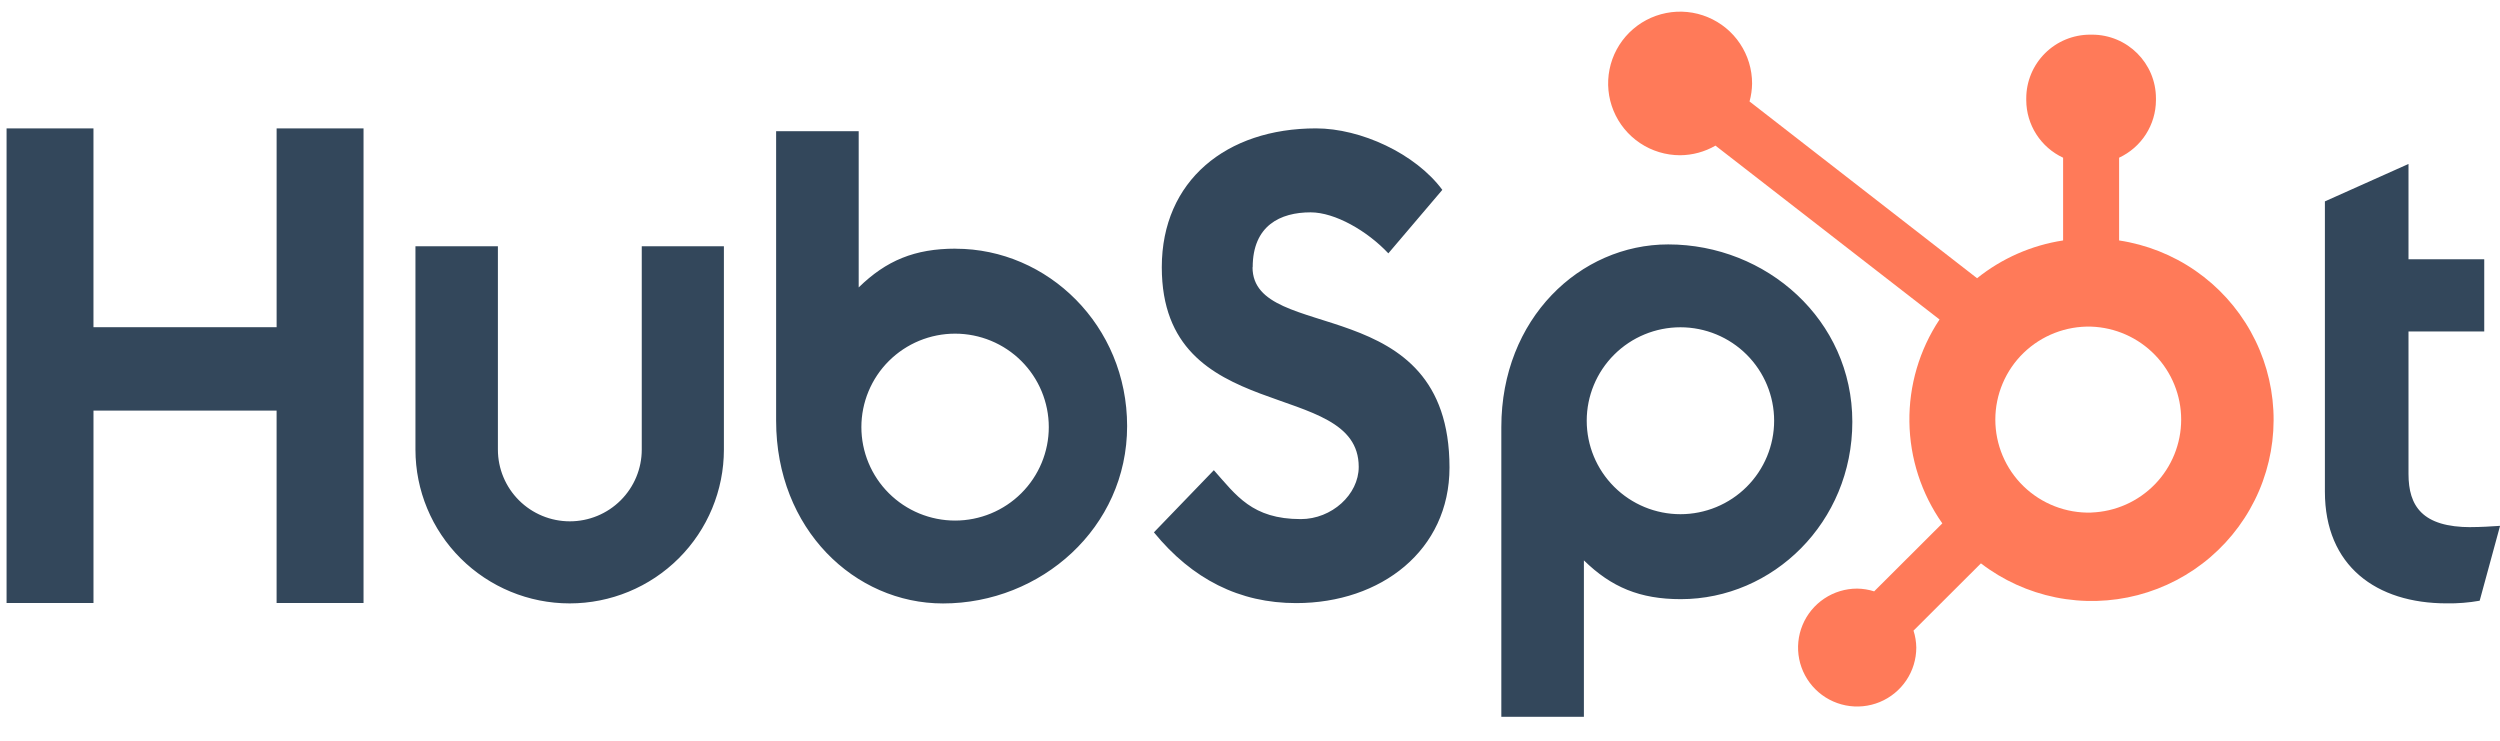
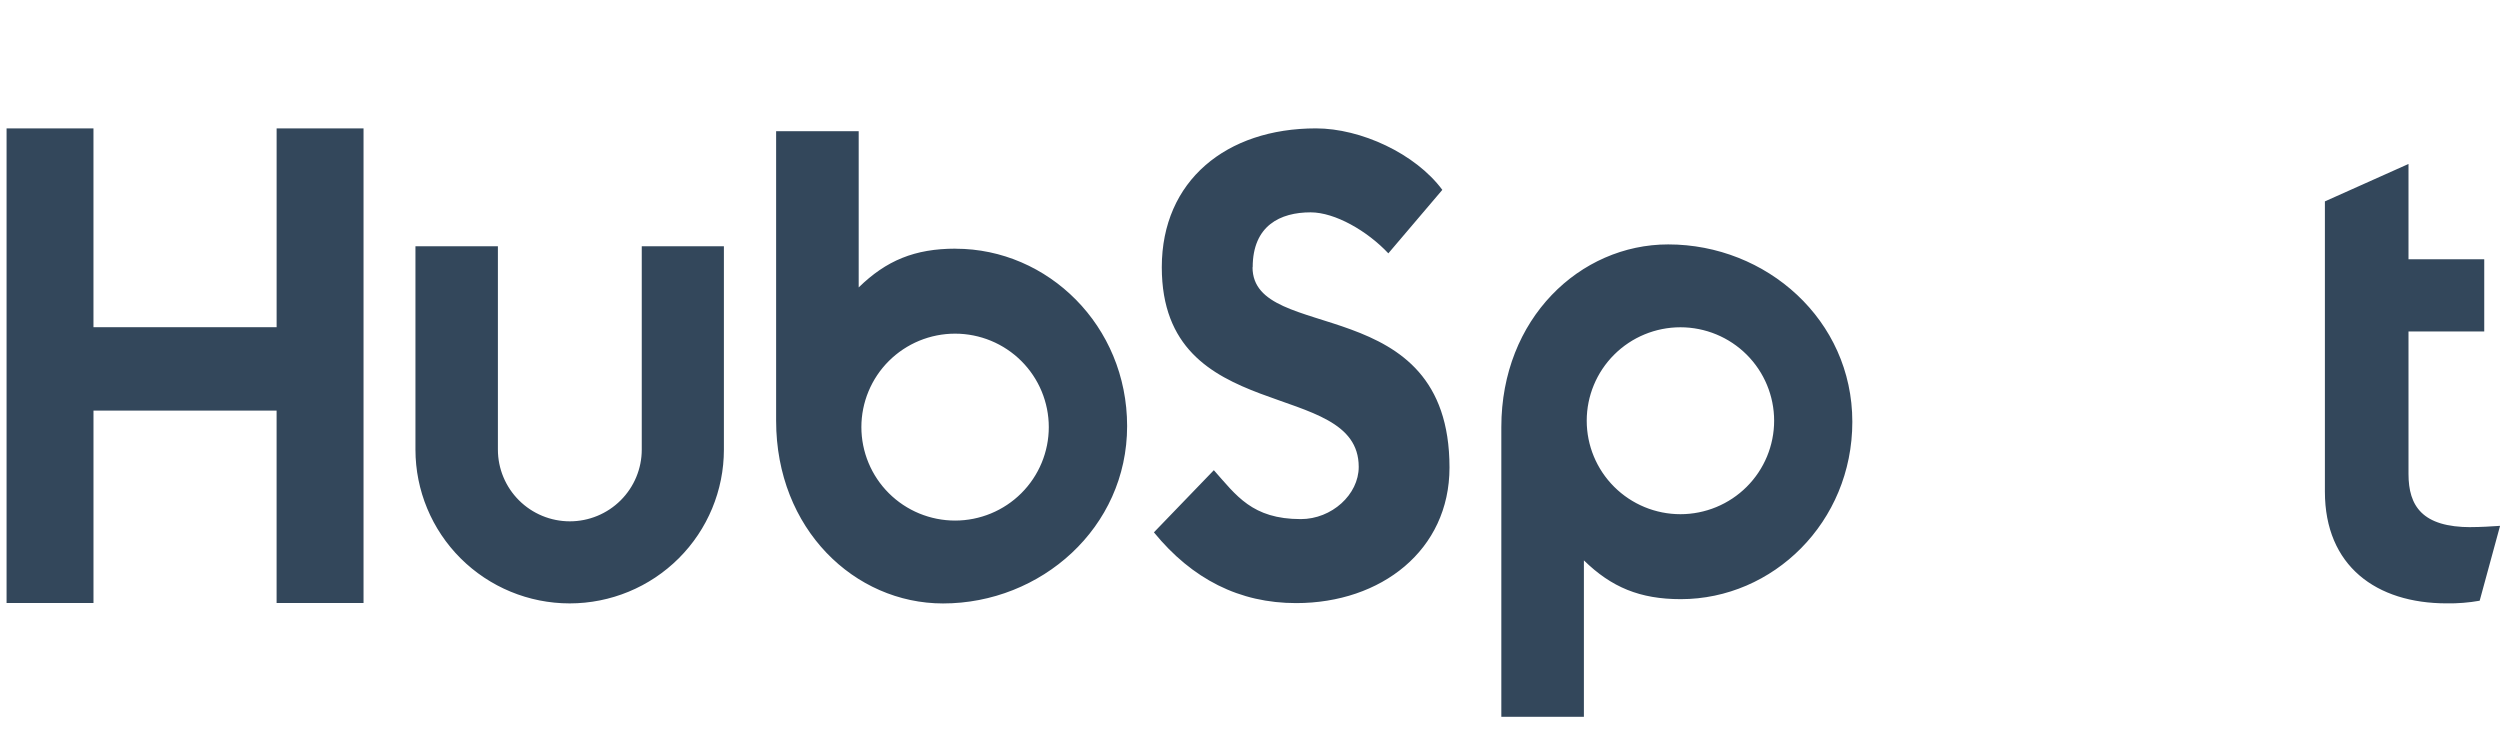
<svg xmlns="http://www.w3.org/2000/svg" width="145" height="43" viewBox="0 0 145 43" fill="none">
  <g clip-path="url(#clip0_818_13547)">
    <path d="M16.044 7.446V18.978H5.421V7.446H0.381V34.974H5.422V23.816H16.043V34.974H21.085V7.446H16.044ZM37.222 26.076C37.222 27.18 36.782 28.238 36 29.018C35.218 29.799 34.156 30.237 33.05 30.237C31.944 30.237 30.883 29.799 30.1 29.018C29.318 28.238 28.878 27.18 28.878 26.076V14.285H24.096V26.076C24.096 28.442 25.039 30.711 26.716 32.384C28.394 34.057 30.669 34.997 33.041 34.997C35.413 34.997 37.689 34.057 39.366 32.384C41.044 30.711 41.986 28.442 41.986 26.076V14.285H37.222V26.076ZM72.656 15.5C72.656 13.082 74.259 12.316 76.015 12.316C77.431 12.316 79.3 13.391 80.524 14.694L83.655 11.012C82.092 8.903 78.921 7.446 76.325 7.446C71.136 7.446 67.384 10.476 67.384 15.5C67.384 24.82 78.806 21.862 78.806 27.079C78.806 28.688 77.24 30.108 75.447 30.108C72.619 30.108 71.702 28.73 70.403 27.271L66.927 30.876C69.151 33.597 71.893 34.98 75.177 34.98C80.106 34.98 84.071 31.913 84.071 27.117C84.071 16.771 72.647 19.986 72.647 15.5M143.322 30.576C140.496 30.576 139.693 29.357 139.693 27.49V19.224H144.086V15.036H139.693V9.51L134.844 11.68V28.517C134.844 32.824 137.824 34.995 141.908 34.995C142.55 35.005 143.191 34.954 143.821 34.842L145.004 30.499C144.471 30.535 143.858 30.572 143.322 30.572M55.425 14.422C53.056 14.422 51.403 15.108 49.804 16.671V7.61H45.015V24.405C45.015 30.692 49.572 35 54.694 35C60.375 35 65.373 30.616 65.373 24.713C65.373 18.884 60.773 14.426 55.425 14.426M55.395 30.193C54.681 30.193 53.975 30.052 53.315 29.78C52.656 29.508 52.057 29.108 51.552 28.605C51.047 28.102 50.647 27.504 50.374 26.846C50.101 26.189 49.96 25.484 49.96 24.772C49.96 24.06 50.101 23.355 50.374 22.698C50.647 22.04 51.047 21.443 51.552 20.939C52.057 20.436 52.656 20.037 53.315 19.764C53.975 19.492 54.681 19.352 55.395 19.352C56.837 19.352 58.219 19.923 59.238 20.939C60.257 21.956 60.83 23.335 60.83 24.772C60.83 26.21 60.257 27.588 59.238 28.605C58.219 29.622 56.837 30.193 55.395 30.193ZM107.435 24.463C107.435 18.549 102.448 14.176 96.756 14.176C91.635 14.176 87.077 18.482 87.077 24.77V41.575H91.866V32.502C93.462 34.062 95.119 34.751 97.484 34.751C102.833 34.751 107.435 30.293 107.435 24.463ZM102.9 24.403C102.9 25.84 102.327 27.219 101.308 28.235C100.289 29.252 98.906 29.823 97.465 29.823C96.023 29.823 94.641 29.252 93.622 28.235C92.602 27.219 92.03 25.84 92.03 24.403C92.03 22.965 92.602 21.587 93.622 20.57C94.641 19.553 96.023 18.982 97.465 18.982C98.906 18.982 100.289 19.553 101.308 20.57C102.327 21.587 102.9 22.965 102.9 24.403Z" fill="#33475B" />
-     <path d="M122.908 13.946V9.147C123.544 8.85 124.083 8.38 124.461 7.79C124.839 7.2 125.042 6.516 125.045 5.816V5.705C125.045 3.664 123.386 2.01 121.339 2.01H121.229C120.246 2.01 119.303 2.399 118.609 3.092C117.914 3.785 117.523 4.725 117.523 5.705V5.816C117.526 6.516 117.729 7.2 118.107 7.79C118.485 8.38 119.024 8.85 119.66 9.147V13.946C117.832 14.225 116.111 14.981 114.67 16.137L101.473 5.885C101.567 5.546 101.616 5.198 101.621 4.848C101.623 4.024 101.38 3.219 100.922 2.533C100.465 1.847 99.814 1.313 99.051 0.996C98.289 0.679 97.449 0.595 96.639 0.755C95.829 0.914 95.084 1.309 94.499 1.891C93.914 2.472 93.515 3.214 93.353 4.021C93.191 4.829 93.272 5.666 93.587 6.428C93.902 7.189 94.436 7.84 95.122 8.299C95.808 8.757 96.615 9.003 97.441 9.004C98.163 9 98.873 8.808 99.497 8.446L112.493 18.531C111.325 20.29 110.716 22.359 110.745 24.468C110.774 26.578 111.439 28.629 112.654 30.356L108.701 34.299C108.382 34.197 108.049 34.143 107.713 34.139C107.035 34.139 106.373 34.34 105.81 34.716C105.246 35.092 104.807 35.626 104.548 36.251C104.289 36.875 104.221 37.563 104.353 38.226C104.486 38.889 104.812 39.498 105.292 39.976C105.771 40.454 106.382 40.78 107.047 40.912C107.711 41.044 108.401 40.976 109.027 40.718C109.653 40.459 110.189 40.021 110.566 39.459C110.943 38.898 111.144 38.237 111.145 37.561C111.14 37.226 111.086 36.894 110.984 36.576L114.894 32.675C116.169 33.654 117.652 34.328 119.229 34.648C120.806 34.967 122.436 34.922 123.993 34.516C125.549 34.11 126.993 33.354 128.211 32.306C129.43 31.258 130.392 29.946 131.024 28.47C131.655 26.994 131.94 25.393 131.855 23.79C131.771 22.188 131.32 20.625 130.536 19.223C129.753 17.822 128.658 16.617 127.336 15.702C126.014 14.787 124.499 14.187 122.908 13.946ZM121.287 29.73C120.565 29.75 119.845 29.625 119.172 29.363C118.499 29.101 117.885 28.707 117.366 28.204C116.848 27.701 116.436 27.1 116.155 26.436C115.874 25.771 115.729 25.058 115.729 24.337C115.729 23.616 115.874 22.902 116.155 22.238C116.436 21.574 116.848 20.972 117.366 20.47C117.885 19.967 118.499 19.573 119.172 19.311C119.845 19.049 120.565 18.924 121.287 18.944C122.688 18.992 124.015 19.582 124.989 20.587C125.963 21.592 126.507 22.935 126.508 24.333C126.509 25.73 125.965 27.074 124.993 28.08C124.02 29.086 122.694 29.677 121.293 29.727" fill="#FF7A59" />
  </g>
  <defs>
    <clipPath id="clip0_818_13547">
      <rect width="144.623" height="42.182" fill="white" transform="translate(0.377 0.678)" />
    </clipPath>
  </defs>
</svg>